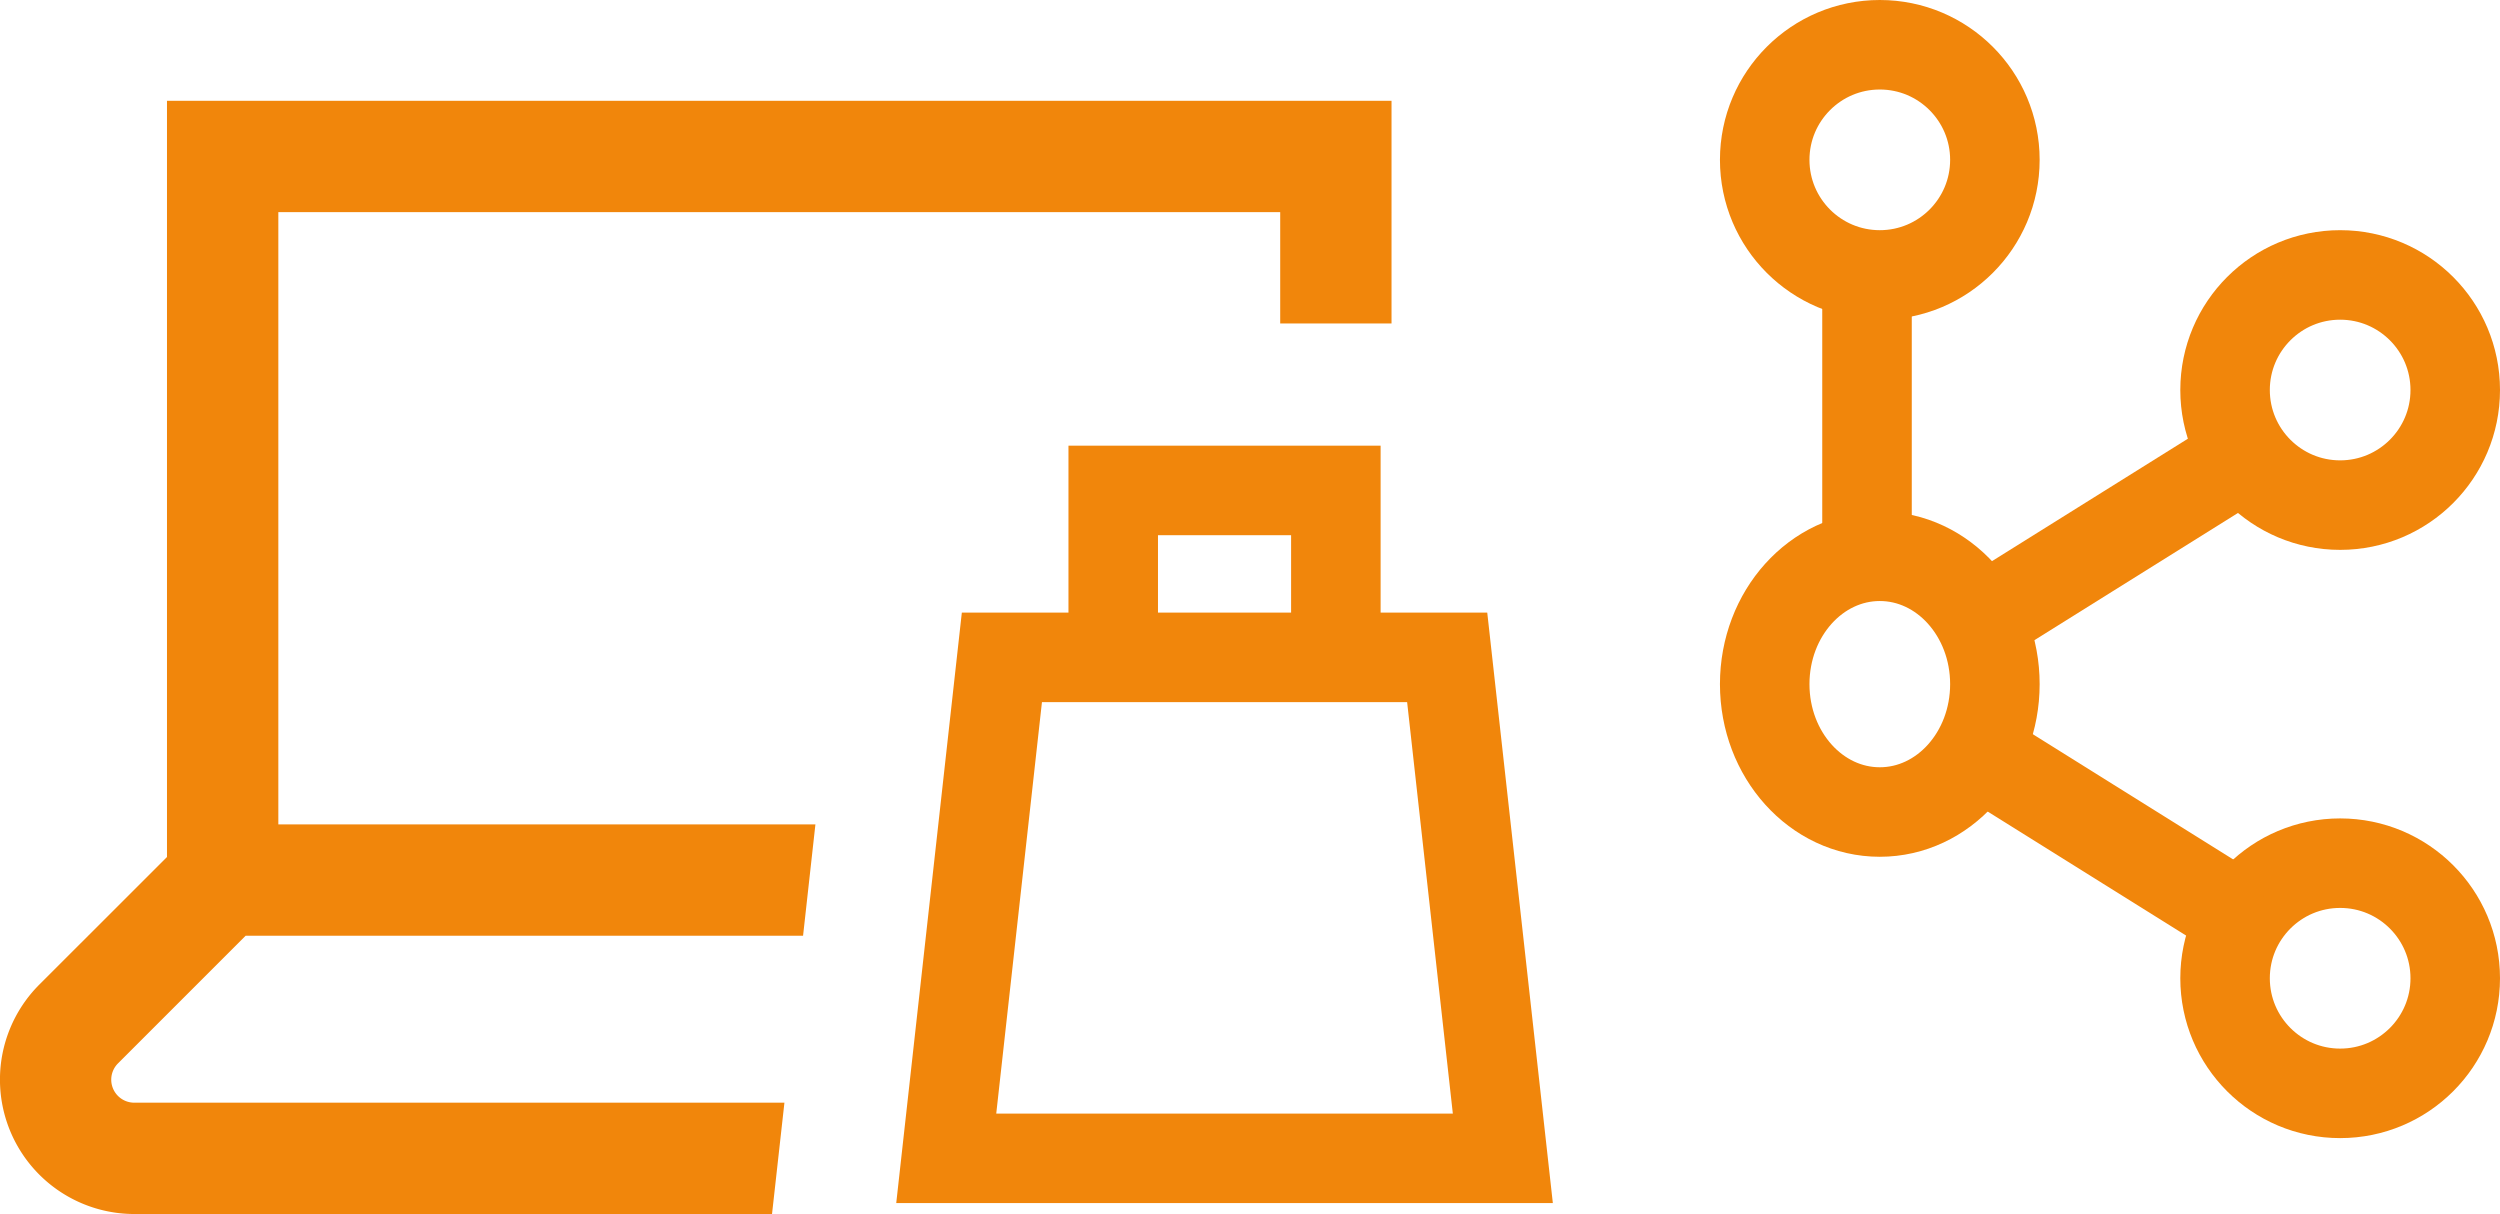
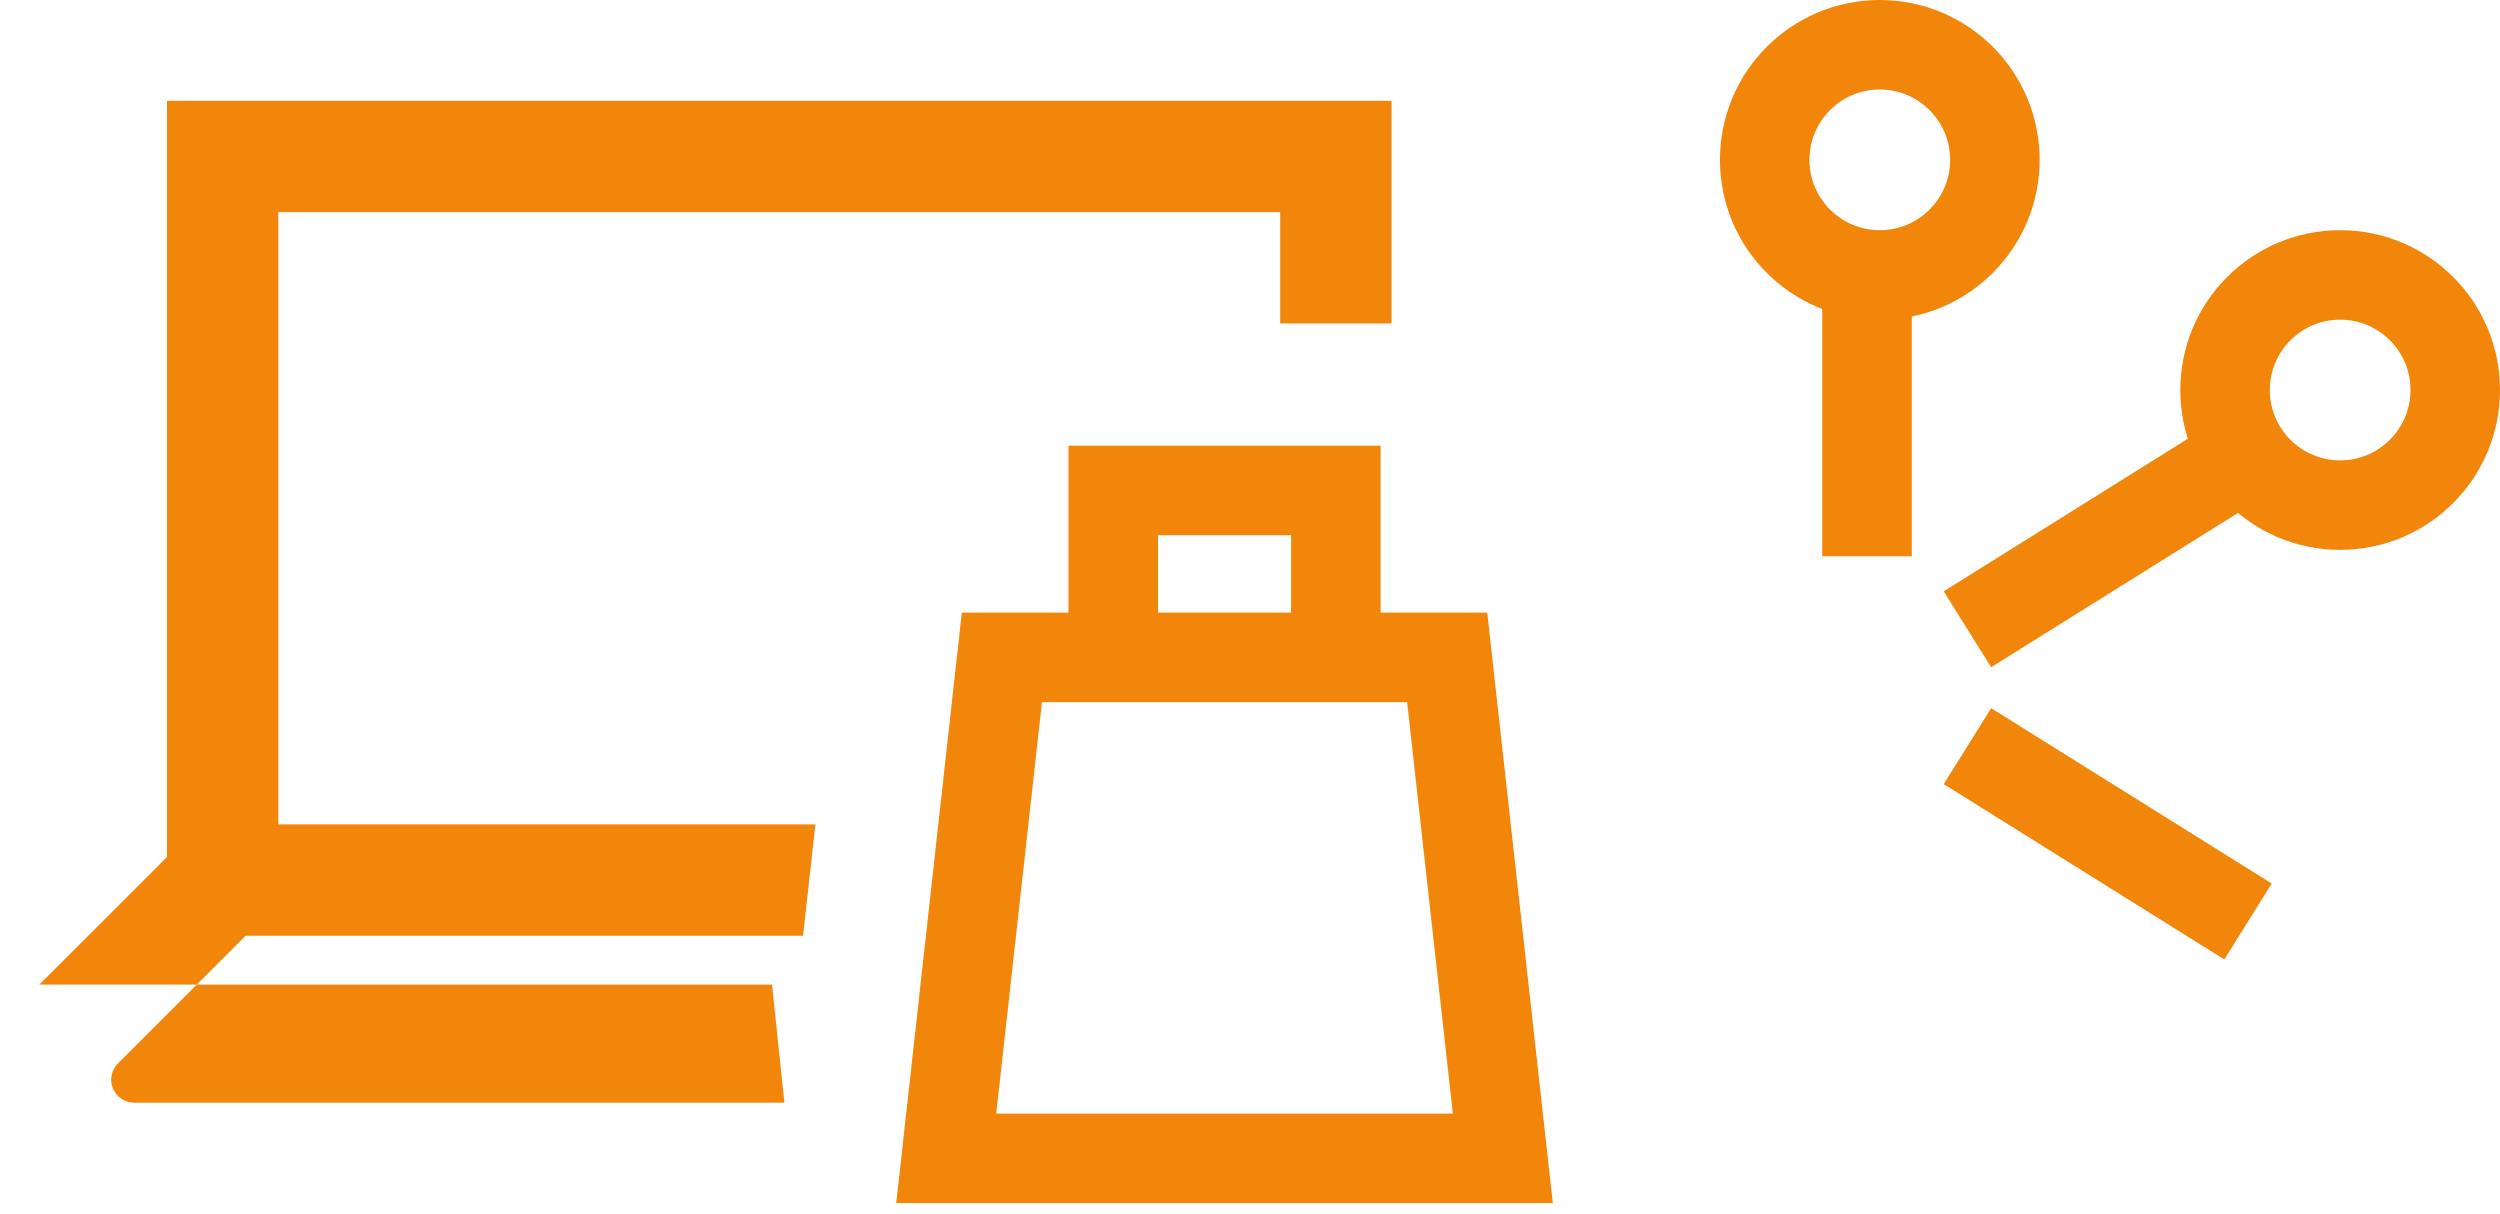
<svg xmlns="http://www.w3.org/2000/svg" width="97.75" height="47.468" viewBox="0 0 97.75 47.468">
  <g id="Gruppe_498" data-name="Gruppe 498" transform="translate(4272 19248.75)">
    <g id="icons8-online-shopping" transform="translate(-4272 -19244.809)">
      <path id="Pfad_592" data-name="Pfad 592" d="M38.587,19.529H21.176L19,39.116H40.763Zm-13.058,0V13h8.705v6.529" transform="translate(17.998 2.234)" fill="none" stroke="#f1860b" stroke-miterlimit="10" stroke-width="3.5" />
-       <path id="Pfad_593" data-name="Pfad 593" d="M32.671,45.174H7.254a.9.9,0,0,1-.638-1.539l4.99-4.99H33.4l.483-4.353h-21V10.353H52.056v4.353h4.353V6H8.529V35.568l-4.993,4.99a5.255,5.255,0,0,0,3.717,8.969H32.186Z" transform="translate(-2 -6)" fill="#f1860b" />
+       <path id="Pfad_593" data-name="Pfad 593" d="M32.671,45.174H7.254a.9.9,0,0,1-.638-1.539l4.99-4.99H33.4l.483-4.353h-21V10.353H52.056v4.353h4.353V6H8.529V35.568l-4.993,4.99H32.186Z" transform="translate(-2 -6)" fill="#f1860b" />
    </g>
    <g id="Gruppe_497" data-name="Gruppe 497" transform="translate(-4203.317 -19247)">
      <circle id="Ellipse_445" data-name="Ellipse 445" cx="4.5" cy="4.5" r="4.5" transform="translate(18.317 9)" fill="none" stroke="#f1860b" stroke-miterlimit="10" stroke-width="3.5" />
-       <circle id="Ellipse_450" data-name="Ellipse 450" cx="4.5" cy="4.5" r="4.5" transform="translate(18.317 32)" fill="none" stroke="#f1860b" stroke-miterlimit="10" stroke-width="3.5" />
      <circle id="Ellipse_444" data-name="Ellipse 444" cx="4.5" cy="4.5" r="4.5" transform="translate(0.317)" fill="none" stroke="#f1860b" stroke-miterlimit="10" stroke-width="3.5" />
-       <ellipse id="Ellipse_448" data-name="Ellipse 448" cx="4.5" cy="5" rx="4.5" ry="5" transform="translate(0.317 20)" fill="none" stroke="#f1860b" stroke-miterlimit="10" stroke-width="3.5" />
      <line id="Linie_107" data-name="Linie 107" y2="11" transform="translate(4.317 9)" fill="none" stroke="#f1860b" stroke-miterlimit="10" stroke-width="3.5" />
      <line id="Linie_108" data-name="Linie 108" y1="6.856" x2="10.97" transform="translate(8.244 15.998)" fill="none" stroke="#f1860b" stroke-miterlimit="10" stroke-width="3.5" />
      <line id="Linie_111" data-name="Linie 111" x1="10.97" y1="6.856" transform="translate(8.244 27.424)" fill="none" stroke="#f1860b" stroke-miterlimit="10" stroke-width="3.5" />
    </g>
  </g>
</svg>